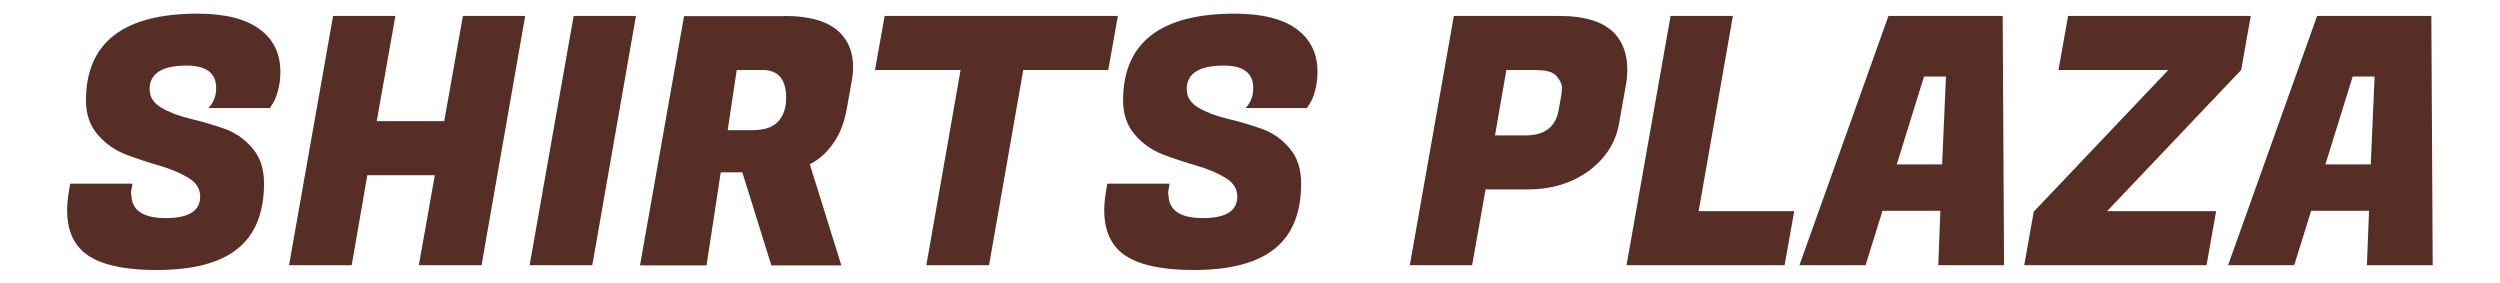
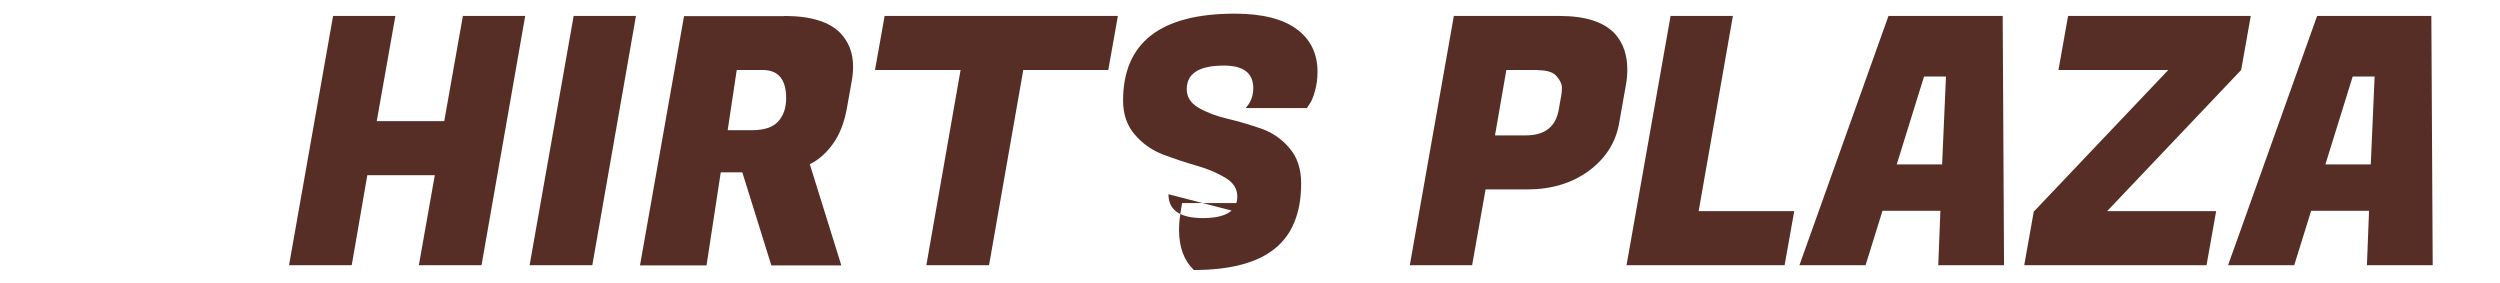
<svg xmlns="http://www.w3.org/2000/svg" id="_レイヤー_1" viewBox="0 0 130 14.74">
  <defs>
    <style>.cls-1{fill:#572e26;}</style>
  </defs>
-   <path class="cls-1" d="m6.83,10.1c0,.83.6,1.24,1.79,1.24s1.79-.37,1.79-1.12c0-.4-.2-.72-.61-.97s-.9-.46-1.49-.63-1.16-.36-1.75-.58c-.58-.22-1.08-.57-1.48-1.04-.41-.47-.61-1.07-.61-1.77,0-3.01,1.94-4.52,5.81-4.52,1.42,0,2.49.27,3.21.8.73.53,1.09,1.28,1.09,2.22,0,.35-.04.68-.13,1-.09.32-.18.54-.28.67l-.14.22h-3.19c.26-.28.4-.62.4-1.04,0-.78-.51-1.17-1.53-1.17-1.28,0-1.93.41-1.93,1.22,0,.41.2.73.61.97.41.24.9.43,1.49.57s1.17.31,1.75.51,1.09.54,1.49,1.02c.41.47.61,1.09.61,1.84,0,1.52-.46,2.66-1.37,3.39-.91.74-2.32,1.11-4.21,1.11s-3.19-.34-3.89-1.01c-.52-.5-.77-1.2-.77-2.09,0-.33.04-.7.11-1.1l.05-.29h3.24l-.04.22c-.02.12-.04.23-.04.32Z" />
  <path class="cls-1" d="m27.31.83l-2.27,12.96h-3.26l.83-4.68h-3.51l-.81,4.68h-3.26L17.32.83h3.24l-.97,5.47h3.51l.97-5.47h3.24Z" />
  <path class="cls-1" d="m33.07.83l-2.27,12.96h-3.26L29.83.83h3.24Z" />
  <path class="cls-1" d="m40.79.83c1.37,0,2.34.3,2.92.9.43.46.65,1.03.65,1.73,0,.24-.02.49-.07.76l-.25,1.4c-.14.78-.39,1.41-.75,1.89-.35.48-.75.82-1.18,1.03l1.64,5.26h-3.64l-1.51-4.84h-1.12l-.74,4.84h-3.46l2.29-12.96h5.22Zm-1.13,2.81h-1.35l-.47,3.13h1.26c.64,0,1.09-.15,1.37-.46.28-.31.41-.71.41-1.21,0-.97-.41-1.46-1.22-1.46Z" />
  <path class="cls-1" d="m57.64,3.64h-4.43l-1.78,10.15h-3.26l1.78-10.15h-4.45l.5-2.81h12.13l-.5,2.81Z" />
-   <path class="cls-1" d="m60.76,10.1c0,.83.6,1.24,1.79,1.24s1.79-.37,1.79-1.12c0-.4-.2-.72-.61-.97s-.9-.46-1.49-.63-1.16-.36-1.75-.58c-.58-.22-1.08-.57-1.48-1.04-.41-.47-.61-1.07-.61-1.77,0-3.01,1.94-4.52,5.81-4.52,1.42,0,2.49.27,3.21.8.73.53,1.09,1.28,1.09,2.22,0,.35-.04.68-.13,1-.09.32-.18.54-.28.67l-.14.22h-3.19c.26-.28.4-.62.4-1.04,0-.78-.51-1.17-1.53-1.17-1.28,0-1.93.41-1.93,1.22,0,.41.2.73.61.97.41.24.9.43,1.49.57s1.17.31,1.75.51,1.09.54,1.49,1.02c.41.47.61,1.09.61,1.84,0,1.52-.46,2.66-1.37,3.39-.91.74-2.32,1.11-4.21,1.11s-3.19-.34-3.89-1.01c-.52-.5-.77-1.2-.77-2.09,0-.33.04-.7.11-1.1l.05-.29h3.24l-.04.22c-.02.12-.04.23-.04.32Z" />
+   <path class="cls-1" d="m60.76,10.1c0,.83.6,1.24,1.79,1.24s1.79-.37,1.79-1.12c0-.4-.2-.72-.61-.97s-.9-.46-1.49-.63-1.16-.36-1.75-.58c-.58-.22-1.08-.57-1.48-1.04-.41-.47-.61-1.07-.61-1.77,0-3.01,1.94-4.52,5.81-4.52,1.42,0,2.49.27,3.21.8.73.53,1.09,1.28,1.09,2.22,0,.35-.04.68-.13,1-.09.32-.18.54-.28.67l-.14.22h-3.19c.26-.28.4-.62.4-1.04,0-.78-.51-1.17-1.53-1.17-1.28,0-1.93.41-1.93,1.22,0,.41.2.73.61.97.41.24.9.43,1.49.57s1.17.31,1.75.51,1.09.54,1.49,1.02c.41.47.61,1.09.61,1.84,0,1.52-.46,2.66-1.37,3.39-.91.74-2.32,1.11-4.21,1.11c-.52-.5-.77-1.2-.77-2.09,0-.33.04-.7.11-1.1l.05-.29h3.24l-.04.22c-.02.12-.04.23-.04.32Z" />
  <path class="cls-1" d="m79.39,9.85h-2.14l-.7,3.94h-3.24l2.29-12.96h5.49c1.36,0,2.32.31,2.9.94.42.48.63,1.09.63,1.84,0,.25-.02.52-.07.79l-.36,2.03c-.18,1-.71,1.82-1.58,2.46-.88.64-1.94.96-3.2.96Zm.56-6.21h-1.62l-.59,3.4h1.6c.98,0,1.55-.44,1.71-1.31l.13-.74c.02-.11.04-.25.04-.43s-.09-.38-.27-.59c-.18-.22-.51-.32-.99-.32Z" />
  <path class="cls-1" d="m92.79,13.79h-8.21l2.29-12.96h3.24l-1.78,10.15h4.97l-.5,2.81Z" />
  <path class="cls-1" d="m100.79,13.79l.11-2.83h-3.01l-.88,2.83h-3.44l4.63-12.96h5.94l.07,12.96h-3.42Zm-.74-9.81l-1.42,4.57h2.36l.2-4.57h-1.13Z" />
  <path class="cls-1" d="m114.75,13.79h-9.49l.5-2.81h.02l6.97-7.34h-5.71l.5-2.81h9.5l-.5,2.81-6.97,7.34h5.67l-.5,2.81Z" />
  <path class="cls-1" d="m123.08,13.79l.11-2.83h-3.01l-.88,2.83h-3.44l4.63-12.96h5.94l.07,12.96h-3.42Zm-.74-9.81l-1.42,4.57h2.36l.2-4.57h-1.13Z" />
</svg>